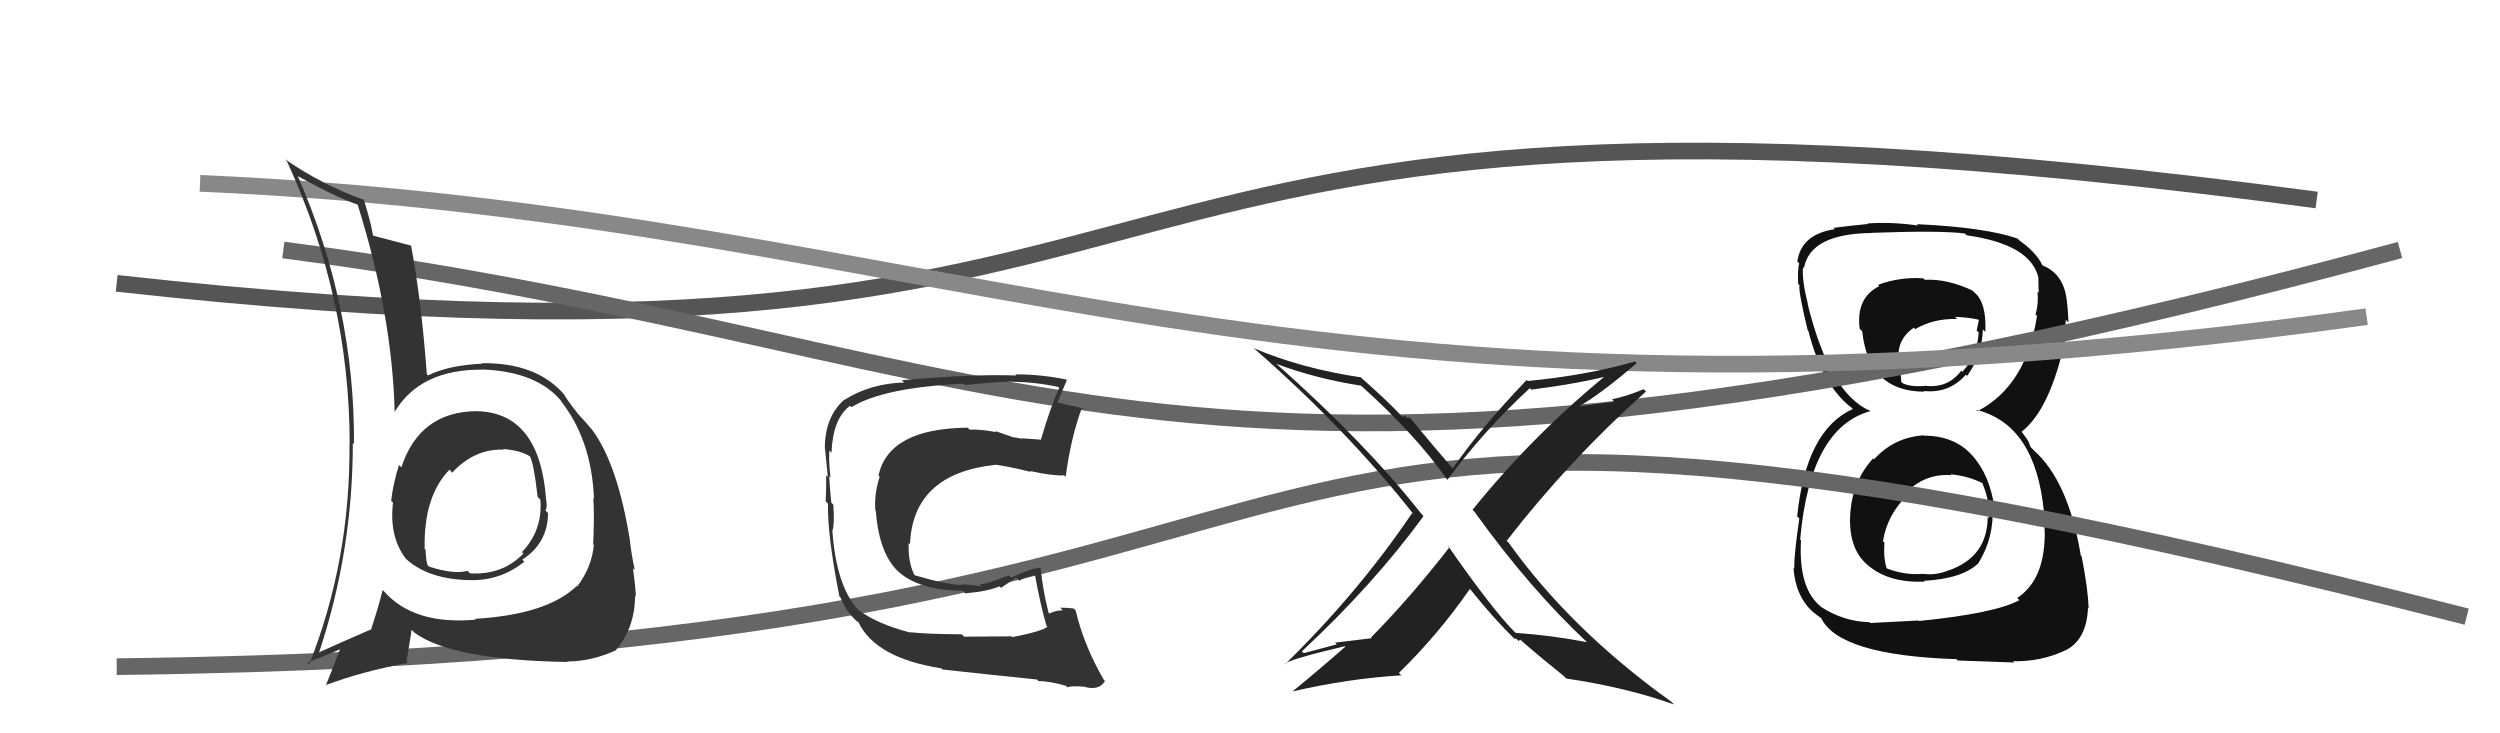
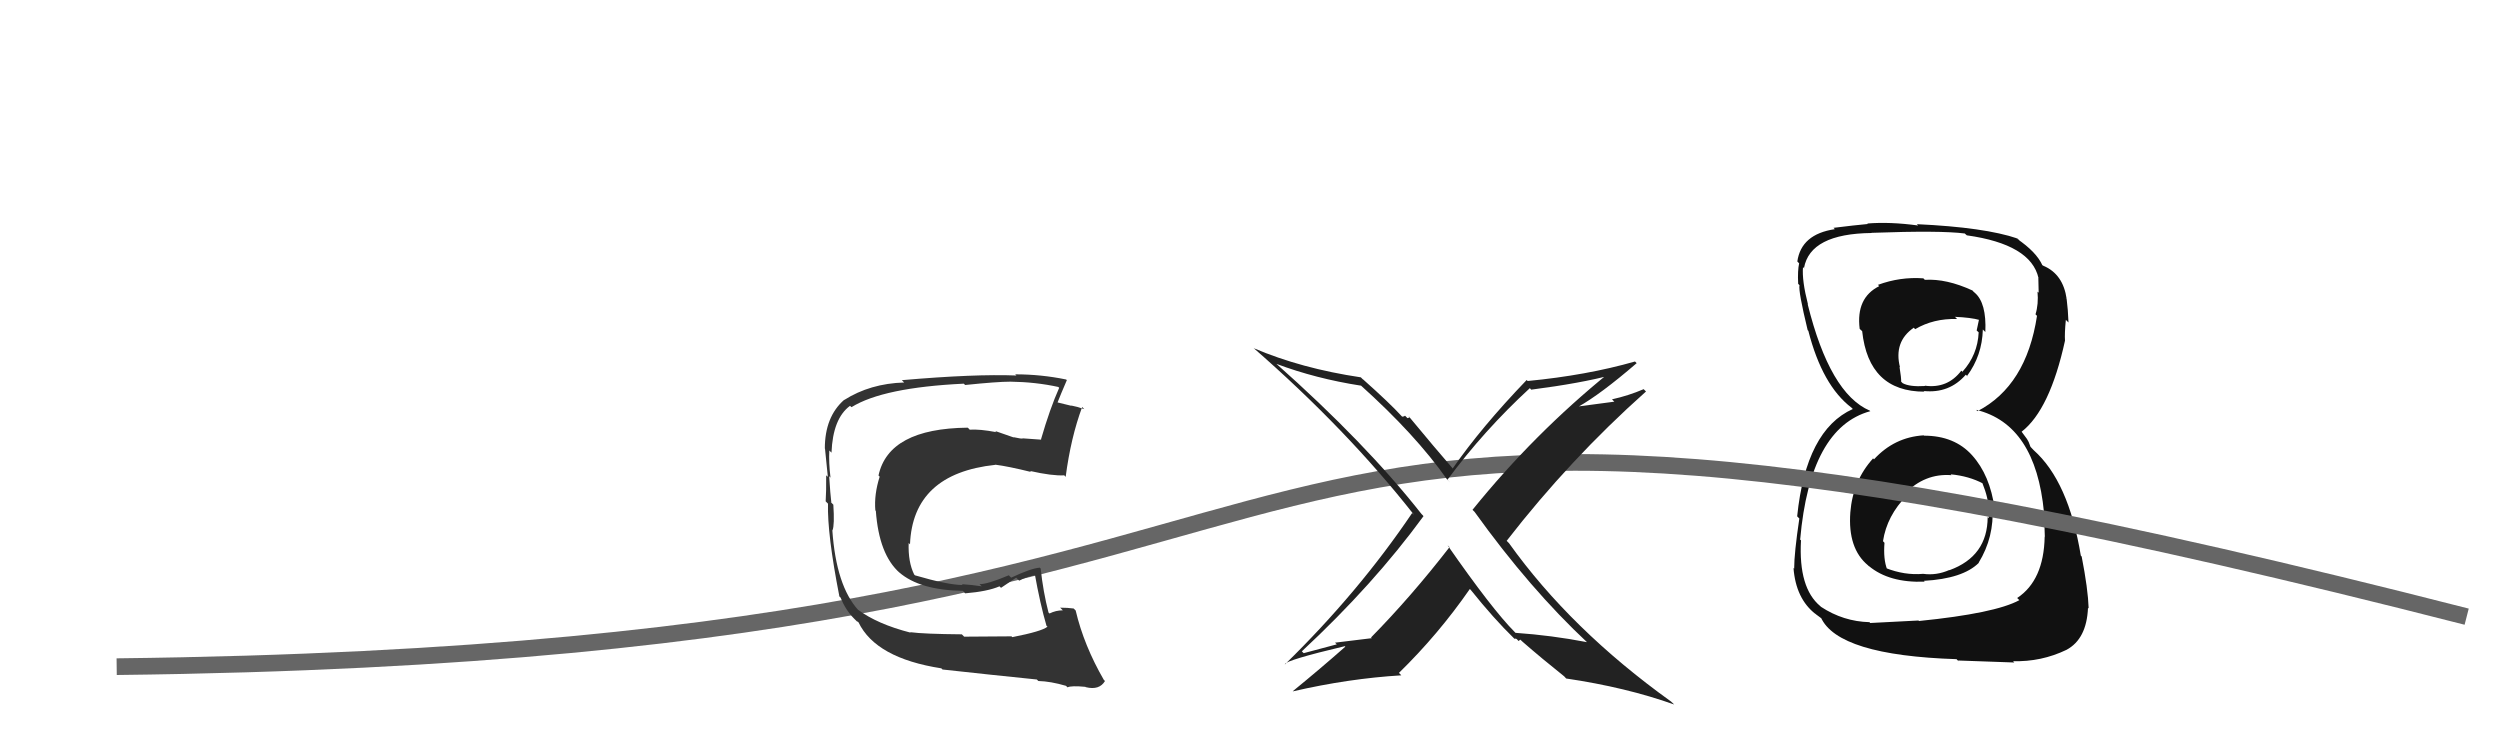
<svg xmlns="http://www.w3.org/2000/svg" width="150" height="44" viewBox="0,0,150,44">
-   <path d="M7 17 C79 25,57 1,139 12" stroke="#555" fill="none" />
  <path fill="#111" d="M115.53 26.23L115.42 26.12L115.42 26.12Q113.66 26.23 112.44 27.56L112.34 27.46L112.39 27.50Q111.17 28.84 111.02 30.74L110.96 30.69L111.02 30.74Q110.86 32.91 112.08 33.92L112.15 33.99L112.13 33.96Q113.35 34.98 115.48 34.90L115.47 34.89L115.44 34.85Q117.77 34.72 118.73 33.77L118.69 33.73L118.72 33.76Q119.66 32.23 119.55 30.40L119.66 30.52L119.68 30.53Q119.40 28.50 118.32 27.31L118.44 27.42L118.33 27.32Q117.27 26.14 115.44 26.14ZM115.38 16.68L115.46 16.75L115.40 16.70Q114.01 16.60 112.68 17.09L112.65 17.06L112.75 17.17Q111.35 17.87 111.58 19.73L111.61 19.76L111.73 19.87Q112.12 23.50 115.47 23.50L115.52 23.55L115.42 23.46Q116.96 23.62 117.95 22.48L118.07 22.60L118.02 22.56Q118.93 21.33 118.97 19.77L119.10 19.90L119.12 19.92Q119.20 18.17 118.48 17.56L118.41 17.50L118.35 17.43Q116.79 16.71 115.49 16.79ZM115.26 37.38L115.11 37.23L112.21 37.38L112.17 37.33Q110.60 37.29 109.26 36.41L109.32 36.47L109.22 36.37Q107.90 35.28 108.06 32.42L108.00 32.37L108.01 32.37Q108.60 25.66 112.22 24.67L112.09 24.54L112.19 24.64Q109.79 23.61 108.46 18.25L108.50 18.28L108.48 18.27Q108.11 16.83 108.18 16.03L108.33 16.17L108.24 16.08Q108.61 14.02 112.30 13.98L112.23 13.90L112.29 13.97Q116.45 13.82 117.89 14.01L117.94 14.06L118.01 14.12Q121.85 14.66 122.31 16.68L122.20 16.57L122.30 16.67Q122.32 17.18 122.32 17.56L122.26 17.51L122.25 17.49Q122.32 18.25 122.13 18.86L122.10 18.83L122.22 18.95Q121.58 23.15 118.65 24.67L118.64 24.66L118.57 24.59Q122.14 25.46 122.64 30.75L122.64 30.76L122.64 30.75Q122.65 30.92 122.69 32.21L122.72 32.23L122.68 32.20Q122.63 34.82 121.03 35.88L121.22 36.07L121.16 36.01Q119.71 36.80 115.14 37.26ZM117.54 39.70L117.48 39.63L120.86 39.75L120.78 39.67Q122.47 39.72 123.99 38.99L124.05 39.05L123.99 38.99Q125.20 38.34 125.28 36.47L125.28 36.47L125.32 36.51Q125.28 35.33 124.90 33.39L124.96 33.45L124.85 33.34Q124.11 28.87 122.02 27.01L121.83 26.81L121.72 26.52L121.62 26.34L121.31 25.92L121.30 25.90Q122.99 24.59 123.90 20.44L123.90 20.44L123.90 20.44Q123.87 20.03 123.95 19.19L124.07 19.31L124.11 19.35Q124.08 18.56 124.00 17.95L123.92 17.87L124.00 17.94Q123.79 16.45 122.61 15.95L122.75 16.09L122.72 16.02L122.51 15.89L122.55 15.93Q122.19 15.12 121.01 14.32L121.00 14.30L121.21 14.47L121.05 14.31Q119.09 13.64 115.01 13.45L115.15 13.59L115.09 13.53Q113.41 13.30 112.04 13.41L112.11 13.49L112.07 13.44Q111.30 13.51 110.01 13.67L110.12 13.78L110.09 13.75Q108.07 14.05 107.84 15.69L107.96 15.81L107.95 15.79Q107.85 16.23 107.89 17.03L107.90 17.04L107.97 17.11Q107.89 17.45 108.46 19.81L108.65 19.99L108.50 19.85Q109.34 23.13 111.09 24.46L111.19 24.56L111.24 24.61L111.17 24.54Q108.36 25.80 107.83 30.98L107.87 31.02L107.96 31.11Q107.65 33.19 107.65 34.11L107.68 34.14L107.61 34.08Q107.75 35.92 108.93 36.84L108.91 36.81L108.96 36.86Q109.12 36.99 109.39 37.18L109.26 37.06L109.25 37.04Q110.27 39.32 117.39 39.55ZM117.18 28.60L117.12 28.55L117.04 28.46Q118.13 28.56 119.00 29.02L118.92 28.94L118.93 28.95Q119.33 29.95 119.29 30.48L119.33 30.53L119.28 30.47Q119.33 30.80 119.33 31.10L119.27 31.03L119.26 31.03Q119.25 33.38 116.97 34.21L116.98 34.23L116.96 34.20Q116.19 34.54 115.39 34.43L115.50 34.53L115.39 34.43Q114.28 34.53 113.14 34.08L113.20 34.14L113.23 34.17Q112.99 33.55 113.07 32.56L113.06 32.56L112.98 32.47Q113.21 30.95 114.41 29.73L114.23 29.56L114.29 29.62Q115.49 28.39 117.08 28.51ZM117.27 18.98L117.45 19.16L117.29 19.01Q118.25 19.05 118.78 19.20L118.74 19.17L118.60 19.83L118.72 19.94Q118.66 21.29 117.75 22.30L117.82 22.38L117.68 22.24Q116.85 23.33 115.48 23.14L115.52 23.17L115.51 23.16Q114.58 23.22 114.16 22.99L114.01 22.84L114.07 22.90Q114.08 22.69 113.97 22.00L113.87 21.91L114.00 22.04Q113.61 20.50 114.83 19.66L114.87 19.71L114.91 19.75Q116.01 19.10 117.42 19.14Z" />
-   <path d="M17 15 C63 21,70 35,144 15" stroke="#666" fill="none" />
  <path d="M7 40 C93 39,62 15,148 37" stroke="#666" fill="none" />
-   <path d="M12 11 C58 13,77 28,142 19" stroke="#888" fill="none" />
  <path fill="#222" d="M95.31 38.62L95.16 38.47L95.22 38.53Q93.10 38.12 90.93 37.97L90.99 38.03L90.89 37.93Q89.52 36.55 86.85 32.71L86.79 32.65L86.97 32.83Q84.66 35.81 82.26 38.25L82.31 38.29L80.10 38.56L80.21 38.66Q79.21 38.93 78.22 39.19L78.12 39.09L78.11 39.08Q82.41 35.08 85.41 30.97L85.36 30.91L85.29 30.84Q81.94 26.58 76.54 21.79L76.71 21.96L76.58 21.83Q78.95 22.72 81.66 23.14L81.64 23.12L81.61 23.09Q84.92 26.06 86.82 28.76L87.01 28.95L86.85 28.78Q89.05 25.81 91.79 23.29L91.82 23.32L91.87 23.38Q94.88 22.99 96.70 22.50L96.56 22.36L96.56 22.36Q92.04 26.02 88.35 30.59L88.49 30.73L88.48 30.72Q91.79 35.33 95.26 38.57ZM98.03 21.62L98.05 21.64L98.10 21.69Q95.20 22.52 91.66 22.86L91.72 22.92L91.60 22.80Q88.88 25.63 87.16 28.11L87.13 28.07L87.14 28.08Q86.14 26.93 84.50 24.95L84.59 25.04L84.45 25.09L84.30 24.94Q84.24 25.00 84.13 25.00L84.05 24.92L84.09 24.96Q83.40 24.20 81.77 22.75L81.78 22.77L81.65 22.64Q78.08 22.11 75.22 20.89L75.27 20.94L75.19 20.86Q80.80 25.75 84.84 30.89L84.76 30.81L84.73 30.78Q81.51 35.55 77.10 39.86L77.06 39.82L77.09 39.85Q77.19 39.60 80.69 38.77L80.85 38.93L80.72 38.80Q79.20 40.14 77.57 41.47L77.67 41.57L77.58 41.48Q80.92 40.71 84.08 40.52L83.93 40.37L83.93 40.38Q86.29 38.08 88.19 35.34L88.27 35.42L88.25 35.40Q89.62 37.11 90.83 38.29L90.88 38.34L90.87 38.33Q90.95 38.29 91.03 38.37L91.11 38.46L91.22 38.38L91.36 38.51Q92.52 39.52 93.85 40.58L93.86 40.59L93.97 40.71Q97.56 41.24 100.45 42.27L100.39 42.21L100.26 42.09Q94.24 37.77 90.54 32.59L90.43 32.48L90.40 32.45Q94.19 27.56 98.76 23.49L98.81 23.54L98.62 23.35Q97.71 23.74 96.72 23.96L96.86 24.10L94.68 24.39L94.69 24.41Q96.03 23.66 98.20 21.79Z" />
-   <path fill="#333" d="M28.69 24.77L28.68 24.75L28.60 24.67Q25.19 24.69 24.08 28.04L24.10 28.06L23.94 27.90Q23.59 28.99 23.47 30.05L23.53 30.11L23.58 30.16Q23.34 32.17 24.33 33.50L24.29 33.46L24.40 33.57Q25.75 34.77 28.23 34.81L28.13 34.71L28.23 34.81Q30.05 34.84 31.46 33.70L31.44 33.68L31.34 33.58Q32.88 32.57 32.88 30.78L32.86 30.76L32.73 30.63Q32.85 30.41 32.77 30.03L32.79 30.04L32.77 30.02Q32.40 24.74 28.59 24.67ZM28.55 37.19L28.63 37.27L28.54 37.18Q24.84 37.51 23.05 35.49L23.06 35.50L22.96 35.40Q22.71 36.41 22.26 37.78L22.36 37.89L22.24 37.77Q20.36 38.59 19.10 39.16L19.13 39.19L19.13 39.19Q21.17 33.08 21.17 26.57L21.21 26.61L21.24 26.64Q21.29 18.39 17.86 10.55L17.76 10.44L17.89 10.58Q20.13 11.82 21.46 12.28L21.47 12.29L21.46 12.28Q23.53 18.88 23.68 24.71L23.79 24.81L23.68 24.71Q25.23 22.14 28.96 22.18L28.92 22.13L28.95 22.17Q32.27 22.29 33.75 24.15L33.56 23.96L33.61 24.01Q35.49 26.34 35.64 29.92L35.54 29.82L35.60 29.88Q35.67 31.06 35.59 32.65L35.61 32.68L35.63 32.70Q35.50 34.05 34.63 35.19L34.61 35.17L34.60 35.16Q32.84 36.87 28.50 37.13ZM34.13 39.80L34.04 39.71L34.02 39.69Q35.50 39.69 36.99 39.00L37.08 39.09L36.97 38.98Q38.08 37.69 38.11 35.75L38.15 35.78L38.15 35.79Q38.14 35.28 37.98 34.10L38.07 34.18L38.09 34.20Q37.91 33.41 37.80 32.50L37.94 32.64L37.81 32.51Q37.06 27.81 35.50 25.75L35.52 25.77L35.46 25.71Q35.36 25.57 34.56 24.70L34.64 24.77L34.72 24.86Q34.35 24.45 33.82 23.65L33.94 23.77L33.93 23.76Q32.26 21.75 28.91 21.79L28.85 21.72L28.94 21.82Q26.94 21.91 25.69 22.52L25.70 22.54L25.61 22.45Q25.27 17.91 24.66 14.72L24.62 14.68L24.68 14.74Q23.90 14.53 22.42 14.15L22.36 14.10L22.38 14.12Q22.27 13.40 21.82 11.95L21.86 12.00L21.86 12.00Q19.33 11.10 17.08 9.54L17.16 9.62L17.22 9.68Q20.98 17.86 20.98 26.65L20.89 26.56L20.97 26.64Q21.02 33.66 18.55 39.86L18.48 39.79L18.44 39.76Q19.19 39.48 20.52 38.91L20.41 38.79L20.45 38.83Q20.18 39.55 19.57 41.08L19.67 41.18L19.59 41.09Q21.69 40.30 24.47 39.77L24.39 39.69L24.70 37.79L24.88 37.97Q27.12 39.60 34.05 39.72ZM30.31 27.07L30.34 27.10L30.18 26.94Q31.30 27.03 31.83 27.41L31.88 27.46L31.79 27.37Q32.03 27.80 32.26 29.82L32.26 29.82L32.42 29.98Q32.57 31.81 31.32 33.12L31.38 33.19L31.41 33.21Q30.14 34.52 28.20 34.40L28.09 34.29L28.05 34.25Q27.22 34.48 25.73 33.99L25.76 34.02L25.65 33.90Q25.54 33.52 25.54 32.99L25.44 32.90L25.48 32.93Q25.41 29.78 26.97 28.18L27.16 28.37L27.02 28.27L27.12 28.37Q28.47 26.91 30.22 26.98Z" />
  <path fill="#333" d="M60.83 38.32L60.69 38.18L57.85 38.20L57.71 38.06Q55.41 38.04 54.61 37.93L54.60 37.92L54.64 37.96Q52.64 37.45 51.46 36.57L51.59 36.70L51.51 36.62Q50.17 35.16 49.94 31.81L50.00 31.87L49.95 31.82Q50.08 31.50 50.00 30.28L49.81 30.09L49.88 30.15Q49.82 29.68 49.75 28.57L49.90 28.72L49.83 28.66Q49.72 27.75 49.76 27.03L49.81 27.08L49.89 27.16Q49.97 25.11 51.00 24.35L51.08 24.42L51.09 24.43Q52.99 23.25 57.83 23.02L57.74 22.94L57.91 23.10Q59.83 22.90 60.63 22.90L60.63 22.90L60.63 22.90Q62.14 22.92 63.51 23.22L63.43 23.15L63.55 23.27Q62.99 24.53 62.46 26.36L62.46 26.36L62.48 26.38Q61.86 26.33 61.36 26.30L61.46 26.39L61.37 26.30Q61.34 26.35 60.81 26.23L60.83 26.25L59.71 25.86L59.78 25.93Q58.79 25.74 58.18 25.78L58.13 25.72L58.06 25.66Q53.32 25.71 52.71 28.53L52.78 28.60L52.78 28.60Q52.44 29.67 52.52 30.62L52.56 30.67L52.55 30.65Q52.74 33.28 53.98 34.37L53.96 34.35L53.95 34.34Q55.18 35.41 57.77 35.45L57.78 35.46L57.91 35.60Q59.25 35.49 59.97 35.18L60.06 35.27L60.97 34.66L61.15 34.84Q61.65 34.57 62.22 34.50L62.15 34.43L62.07 34.35Q62.41 36.25 62.79 37.55L62.86 37.61L62.85 37.60Q62.52 37.88 60.73 38.23ZM64.08 41.27L64.07 41.26L64.05 41.24Q64.28 41.13 65.12 41.21L65.13 41.22L65.15 41.23Q65.96 41.43 66.30 40.86L66.11 40.68L66.24 40.81Q65.03 38.72 64.54 36.63L64.58 36.67L64.42 36.51Q64.06 36.46 63.61 36.46L63.77 36.62L63.77 36.62Q63.35 36.62 62.97 36.81L62.88 36.72L62.91 36.75Q62.59 35.51 62.44 34.11L62.38 34.05L62.39 34.06Q61.88 34.09 60.67 34.66L60.53 34.52L60.52 34.52Q59.27 35.05 58.77 35.05L58.83 35.11L58.91 35.18Q58.32 35.09 57.71 35.05L57.78 35.12L57.76 35.10Q56.88 35.10 54.90 34.52L54.96 34.58L54.85 34.47Q54.48 33.72 54.52 32.58L54.58 32.64L54.60 32.66Q54.77 28.42 59.72 27.89L59.80 27.97L59.71 27.88Q60.50 27.98 61.87 28.32L61.81 28.27L61.81 28.26Q63.13 28.56 63.86 28.52L63.88 28.55L63.94 28.61Q64.25 26.25 64.93 24.42L65.04 24.53L65.06 24.55Q64.65 24.40 64.27 24.33L64.29 24.35L63.39 24.13L63.44 24.18Q63.63 23.69 64.01 22.81L64.05 22.85L63.97 22.77Q62.47 22.46 60.91 22.46L60.94 22.49L60.99 22.53Q58.49 22.43 54.11 22.81L54.10 22.80L54.25 22.95Q52.21 23.01 50.65 24.00L50.75 24.09L50.65 23.99Q49.49 25.01 49.49 26.91L49.44 26.86L49.50 26.92Q49.55 27.39 49.67 28.61L49.59 28.54L49.57 28.51Q49.58 29.48 49.54 30.08L49.55 30.09L49.68 30.22Q49.63 32.04 50.36 35.77L50.30 35.72L50.43 35.85Q50.74 36.61 51.24 37.11L51.16 37.03L51.42 37.29L51.47 37.30L51.51 37.34Q52.55 39.49 56.48 40.10L56.43 40.05L56.55 40.17Q59.54 40.50 62.21 40.77L62.21 40.77L62.30 40.86Q63.04 40.88 63.96 41.15Z" />
</svg>